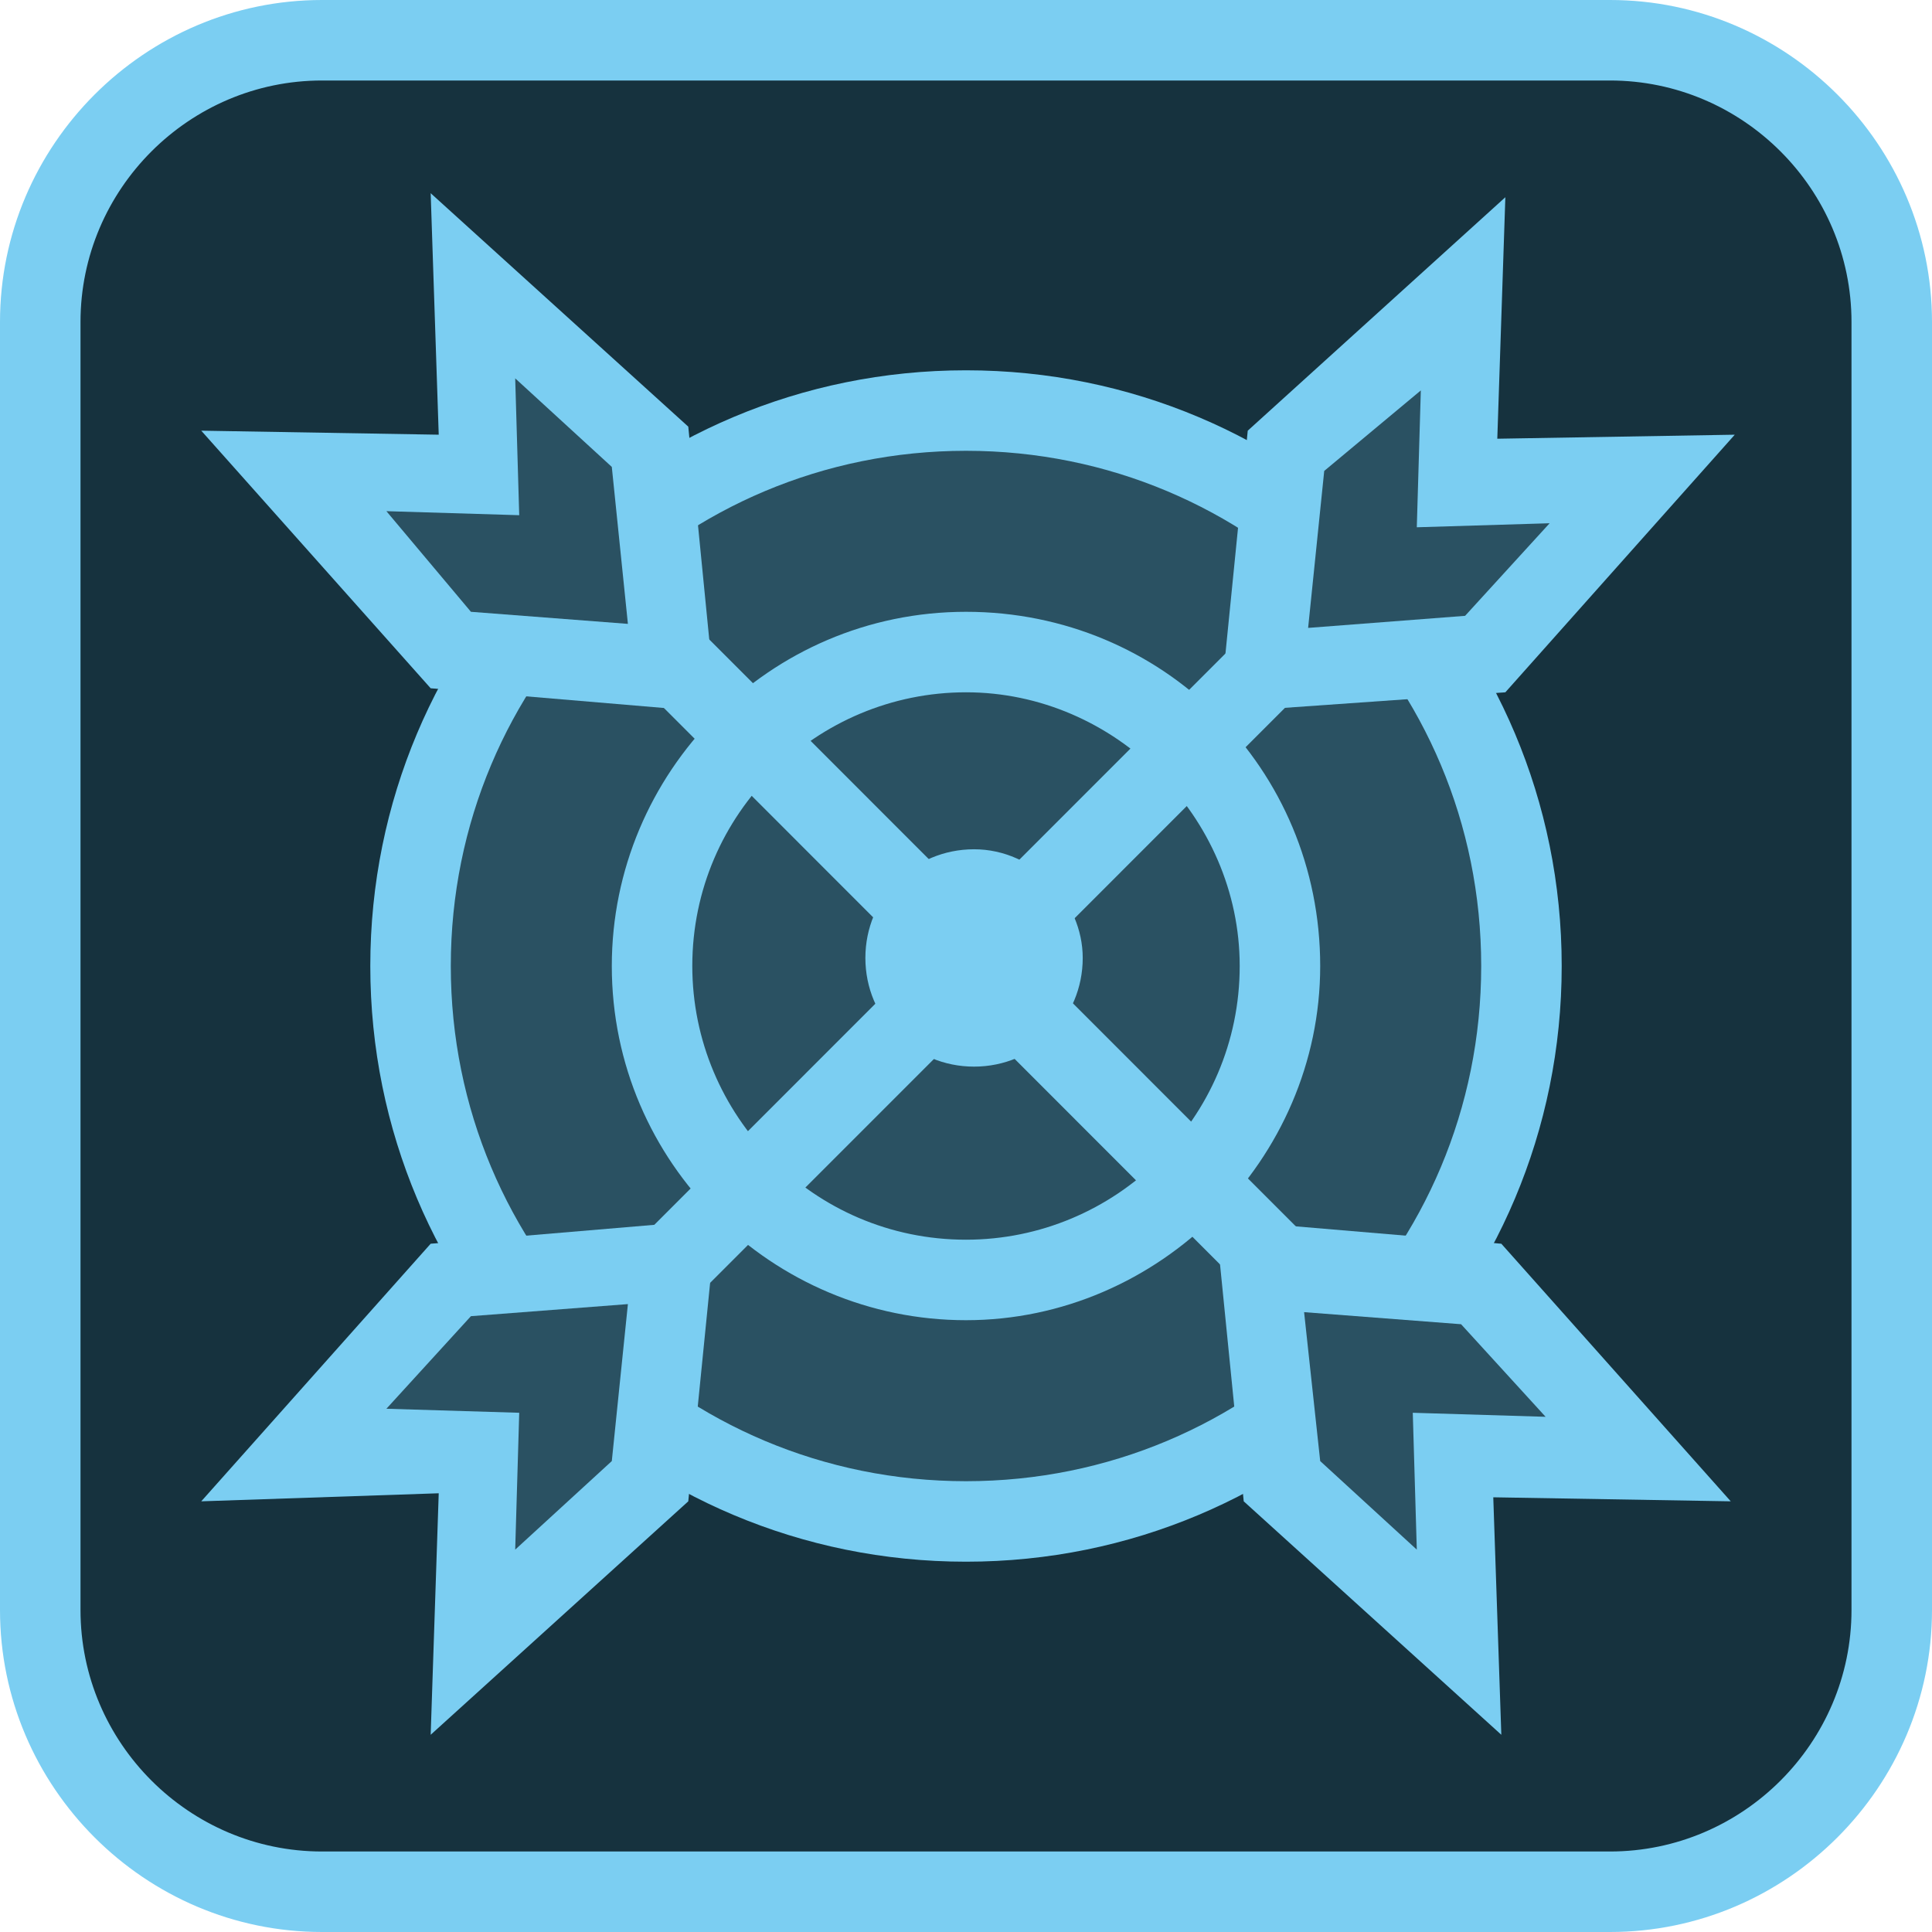
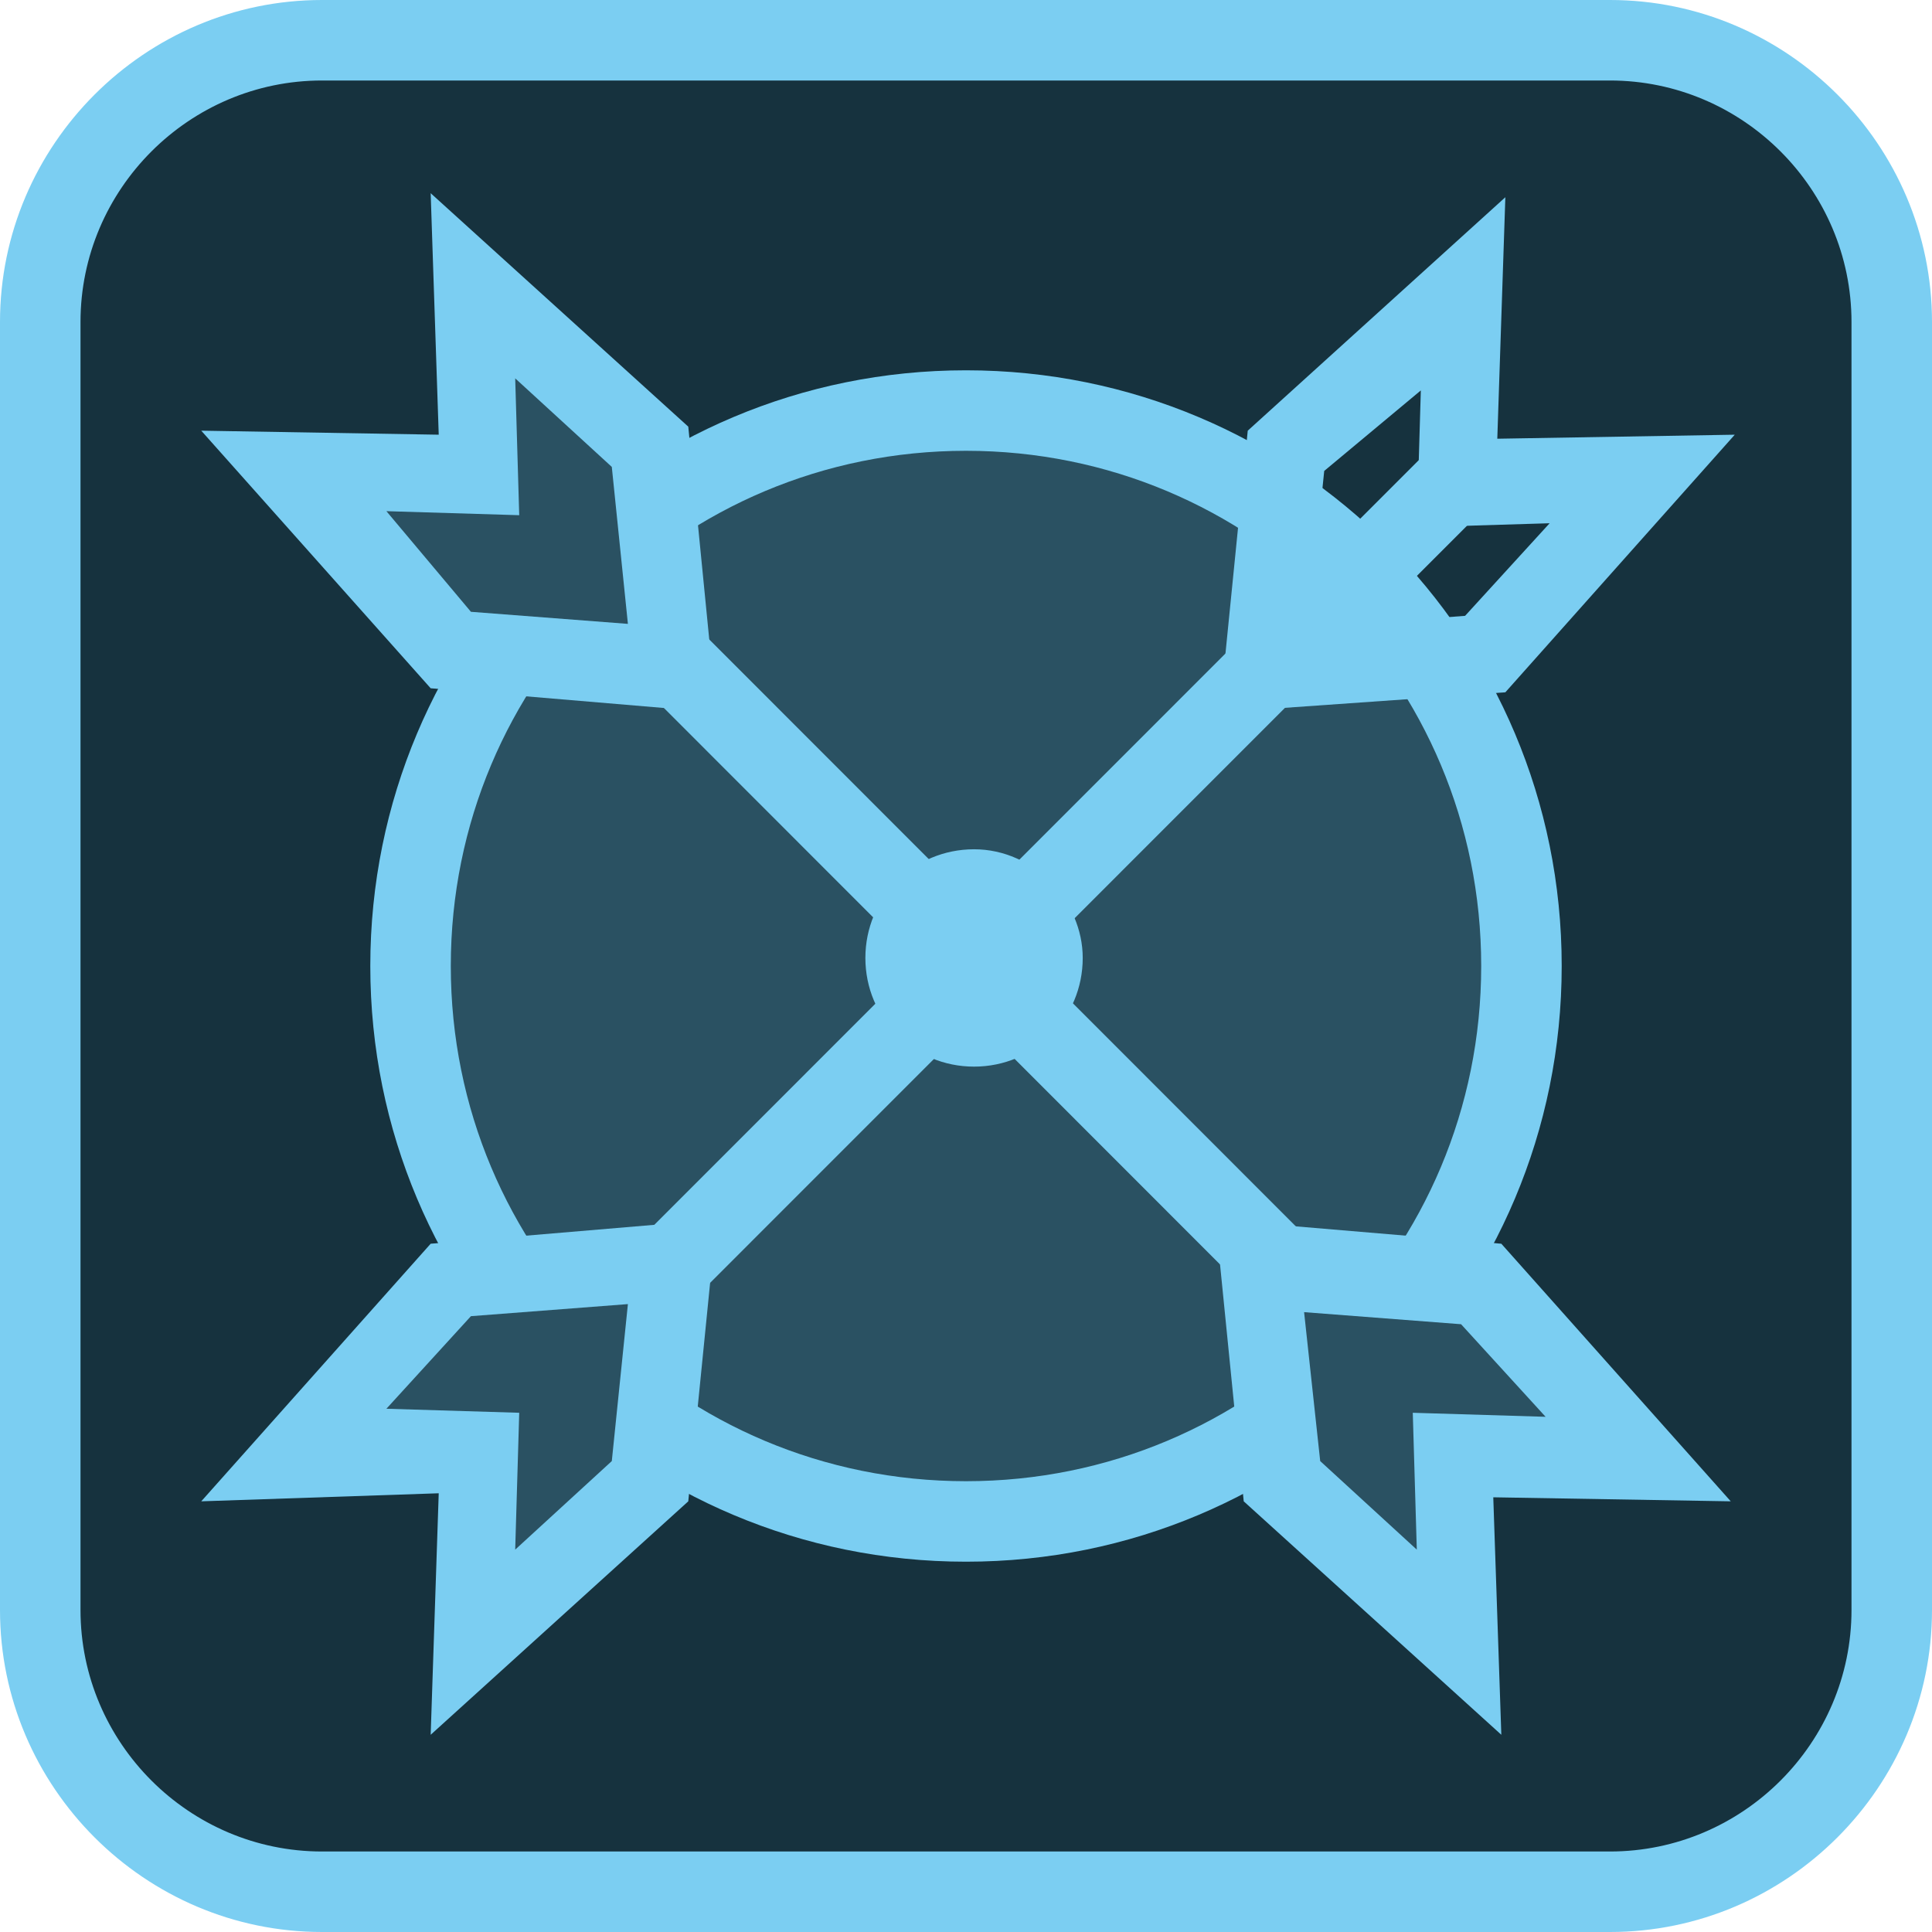
<svg xmlns="http://www.w3.org/2000/svg" width="48" height="48" viewBox="0 0 48 48" fill="none">
  <path d="M8 1H40C43.9 1 47 4.1 47 8V40C47 43.9 43.9 47 40 47H8C4.1 47 1 43.9 1 40V8C1 4.1 4.1 1 8 1Z" fill="#16323E" />
  <path d="M40 48H8C3.6 48 0 44.4 0 40V8C0 3.6 3.6 0 8 0H40C44.4 0 48 3.6 48 8V40C48 44.4 44.4 48 40 48ZM8 2C4.7 2 2 4.7 2 8V40C2 43.3 4.7 46 8 46H40C43.3 46 46 43.3 46 40V8C46 4.7 43.3 2 40 2H8Z" fill="#7BCEF2" />
  <path d="M24 37.8C31.622 37.8 37.8 31.622 37.8 24C37.8 16.378 31.622 10.2 24 10.2C16.378 10.2 10.2 16.378 10.2 24C10.2 31.622 16.378 37.8 24 37.8Z" fill="#2A5162" />
  <path d="M24 38.8C15.8 38.8 9.2 32.2 9.2 24C9.2 15.8 15.8 9.2 24 9.2C32.2 9.2 38.8 15.8 38.8 24C38.8 32.2 32.2 38.8 24 38.8ZM24 11.2C16.9 11.2 11.2 16.9 11.2 24C11.2 31.1 16.9 36.8 24 36.8C31.1 36.8 36.8 31.1 36.8 24C36.8 16.9 31.1 11.2 24 11.2Z" fill="#7BCEF2" />
  <path d="M24 31.8C28.3 31.8 31.8 28.3 31.8 24C31.8 19.7 28.3 16.2 24 16.2C19.7 16.2 16.2 19.7 16.2 24C16.2 28.3 19.7 31.8 24 31.8Z" fill="#2A5162" />
-   <path d="M24 32.8C19.2 32.8 15.2 28.9 15.2 24C15.2 19.2 19.1 15.2 24 15.2C28.9 15.2 32.8 19.1 32.8 24C32.8 28.8 28.8 32.8 24 32.8ZM24 17.2C20.3 17.2 17.2 20.2 17.2 24C17.2 27.7 20.2 30.8 24 30.8C27.7 30.8 30.8 27.8 30.8 24C30.8 20.3 27.7 17.2 24 17.2Z" fill="#7BCEF2" />
  <path d="M26.9 23.8C26.9 25.3 25.7 26.5 24.2 26.5C22.7 26.5 21.5 25.3 21.5 23.8C21.5 22.3 22.7 21.1 24.2 21.1C25.7 21.1 26.9 22.4 26.9 23.8Z" fill="#7BCEF2" />
  <path d="M12.28 10.543L10.865 11.957L32.355 33.459L33.77 32.045L12.28 10.543Z" fill="#7BCEF2" />
  <path d="M16.7 16.6L16.2 11.1L11.8 7.1L11.9 11.8L7.3 11.7L11.2 16L16.7 16.6Z" fill="#2A5162" />
  <path d="M17.8 17.7L10.7 17.1L5 10.7L10.9 10.8L10.7 4.8L17.1 10.6L17.8 17.7ZM11.7 15.2L15.6 15.5L15.2 11.6L12.8 9.4L12.9 12.8L9.6 12.7L11.7 15.2Z" fill="#7BCEF2" />
  <path d="M31.3 31.4L31.8 36.9L36.2 40.9L36.1 36.2L40.7 36.3L36.8 32L31.3 31.4Z" fill="#2A5162" />
  <path d="M37.3 43.1L30.9 37.3L30.2 30.3L37.3 30.9L43 37.3L37.1 37.2L37.3 43.1ZM32.8 36.3L35.2 38.5L35.1 35.1L38.4 35.2L36.3 32.9L32.4 32.6L32.8 36.3Z" fill="#7BCEF2" />
  <path d="M36.151 10.53L14.658 32.029L16.072 33.443L37.565 11.944L36.151 10.53Z" fill="#7BCEF2" />
-   <path d="M31.4 16.6L31.9 11.1L36.3 7.1L36.2 11.8L40.8 11.7L36.9 16L31.4 16.6Z" fill="#2A5162" />
  <path d="M30.3 17.7L31 10.7L37.4 4.9L37.2 10.9L43.1 10.8L37.4 17.2L30.3 17.7ZM32.9 11.7L32.5 15.6L36.4 15.3L38.5 13L35.2 13.1L35.3 9.7L32.9 11.7Z" fill="#7BCEF2" />
  <path d="M16.7 31.4L16.2 36.9L11.8 40.9L11.9 36.2L7.3 36.3L11.2 32L16.7 31.4Z" fill="#2A5162" />
  <path d="M10.7 43.1L10.9 37.1L5 37.3L10.7 30.9L17.8 30.3L17.1 37.3L10.7 43.1ZM12.9 35.1L12.8 38.5L15.2 36.3L15.6 32.4L11.7 32.7L9.6 35L12.9 35.1Z" fill="#7BCEF2" />
</svg>